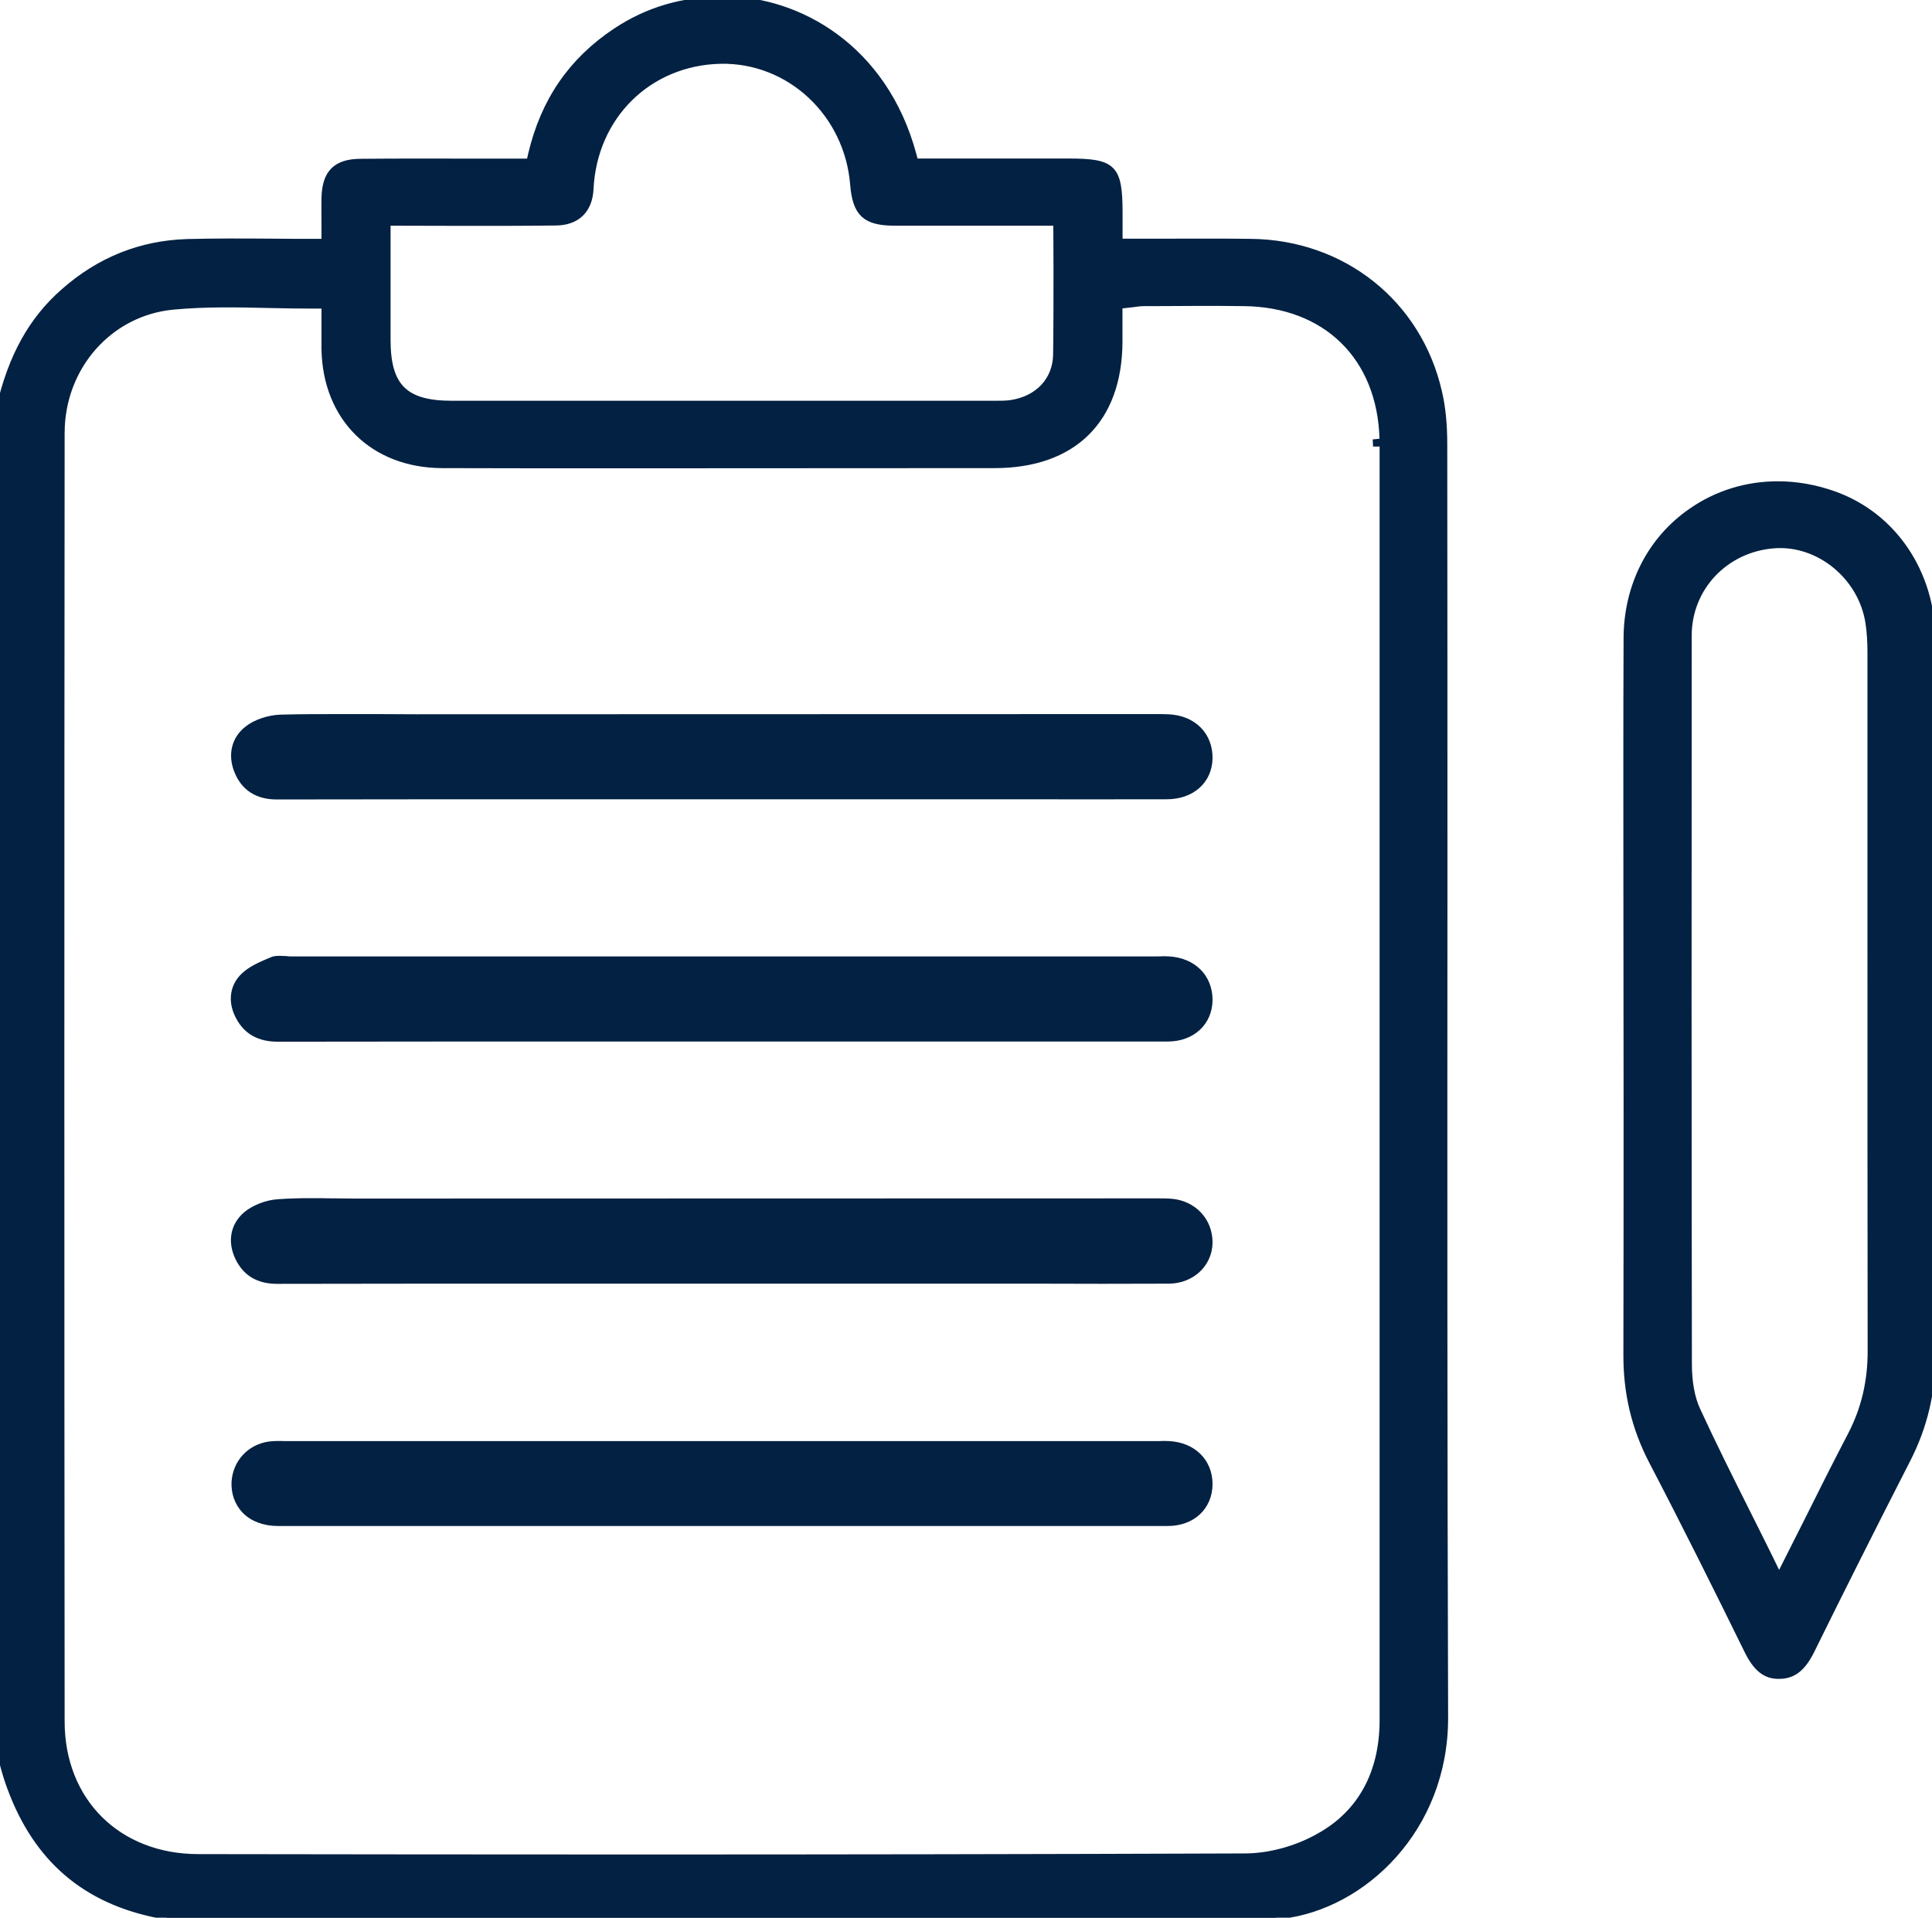
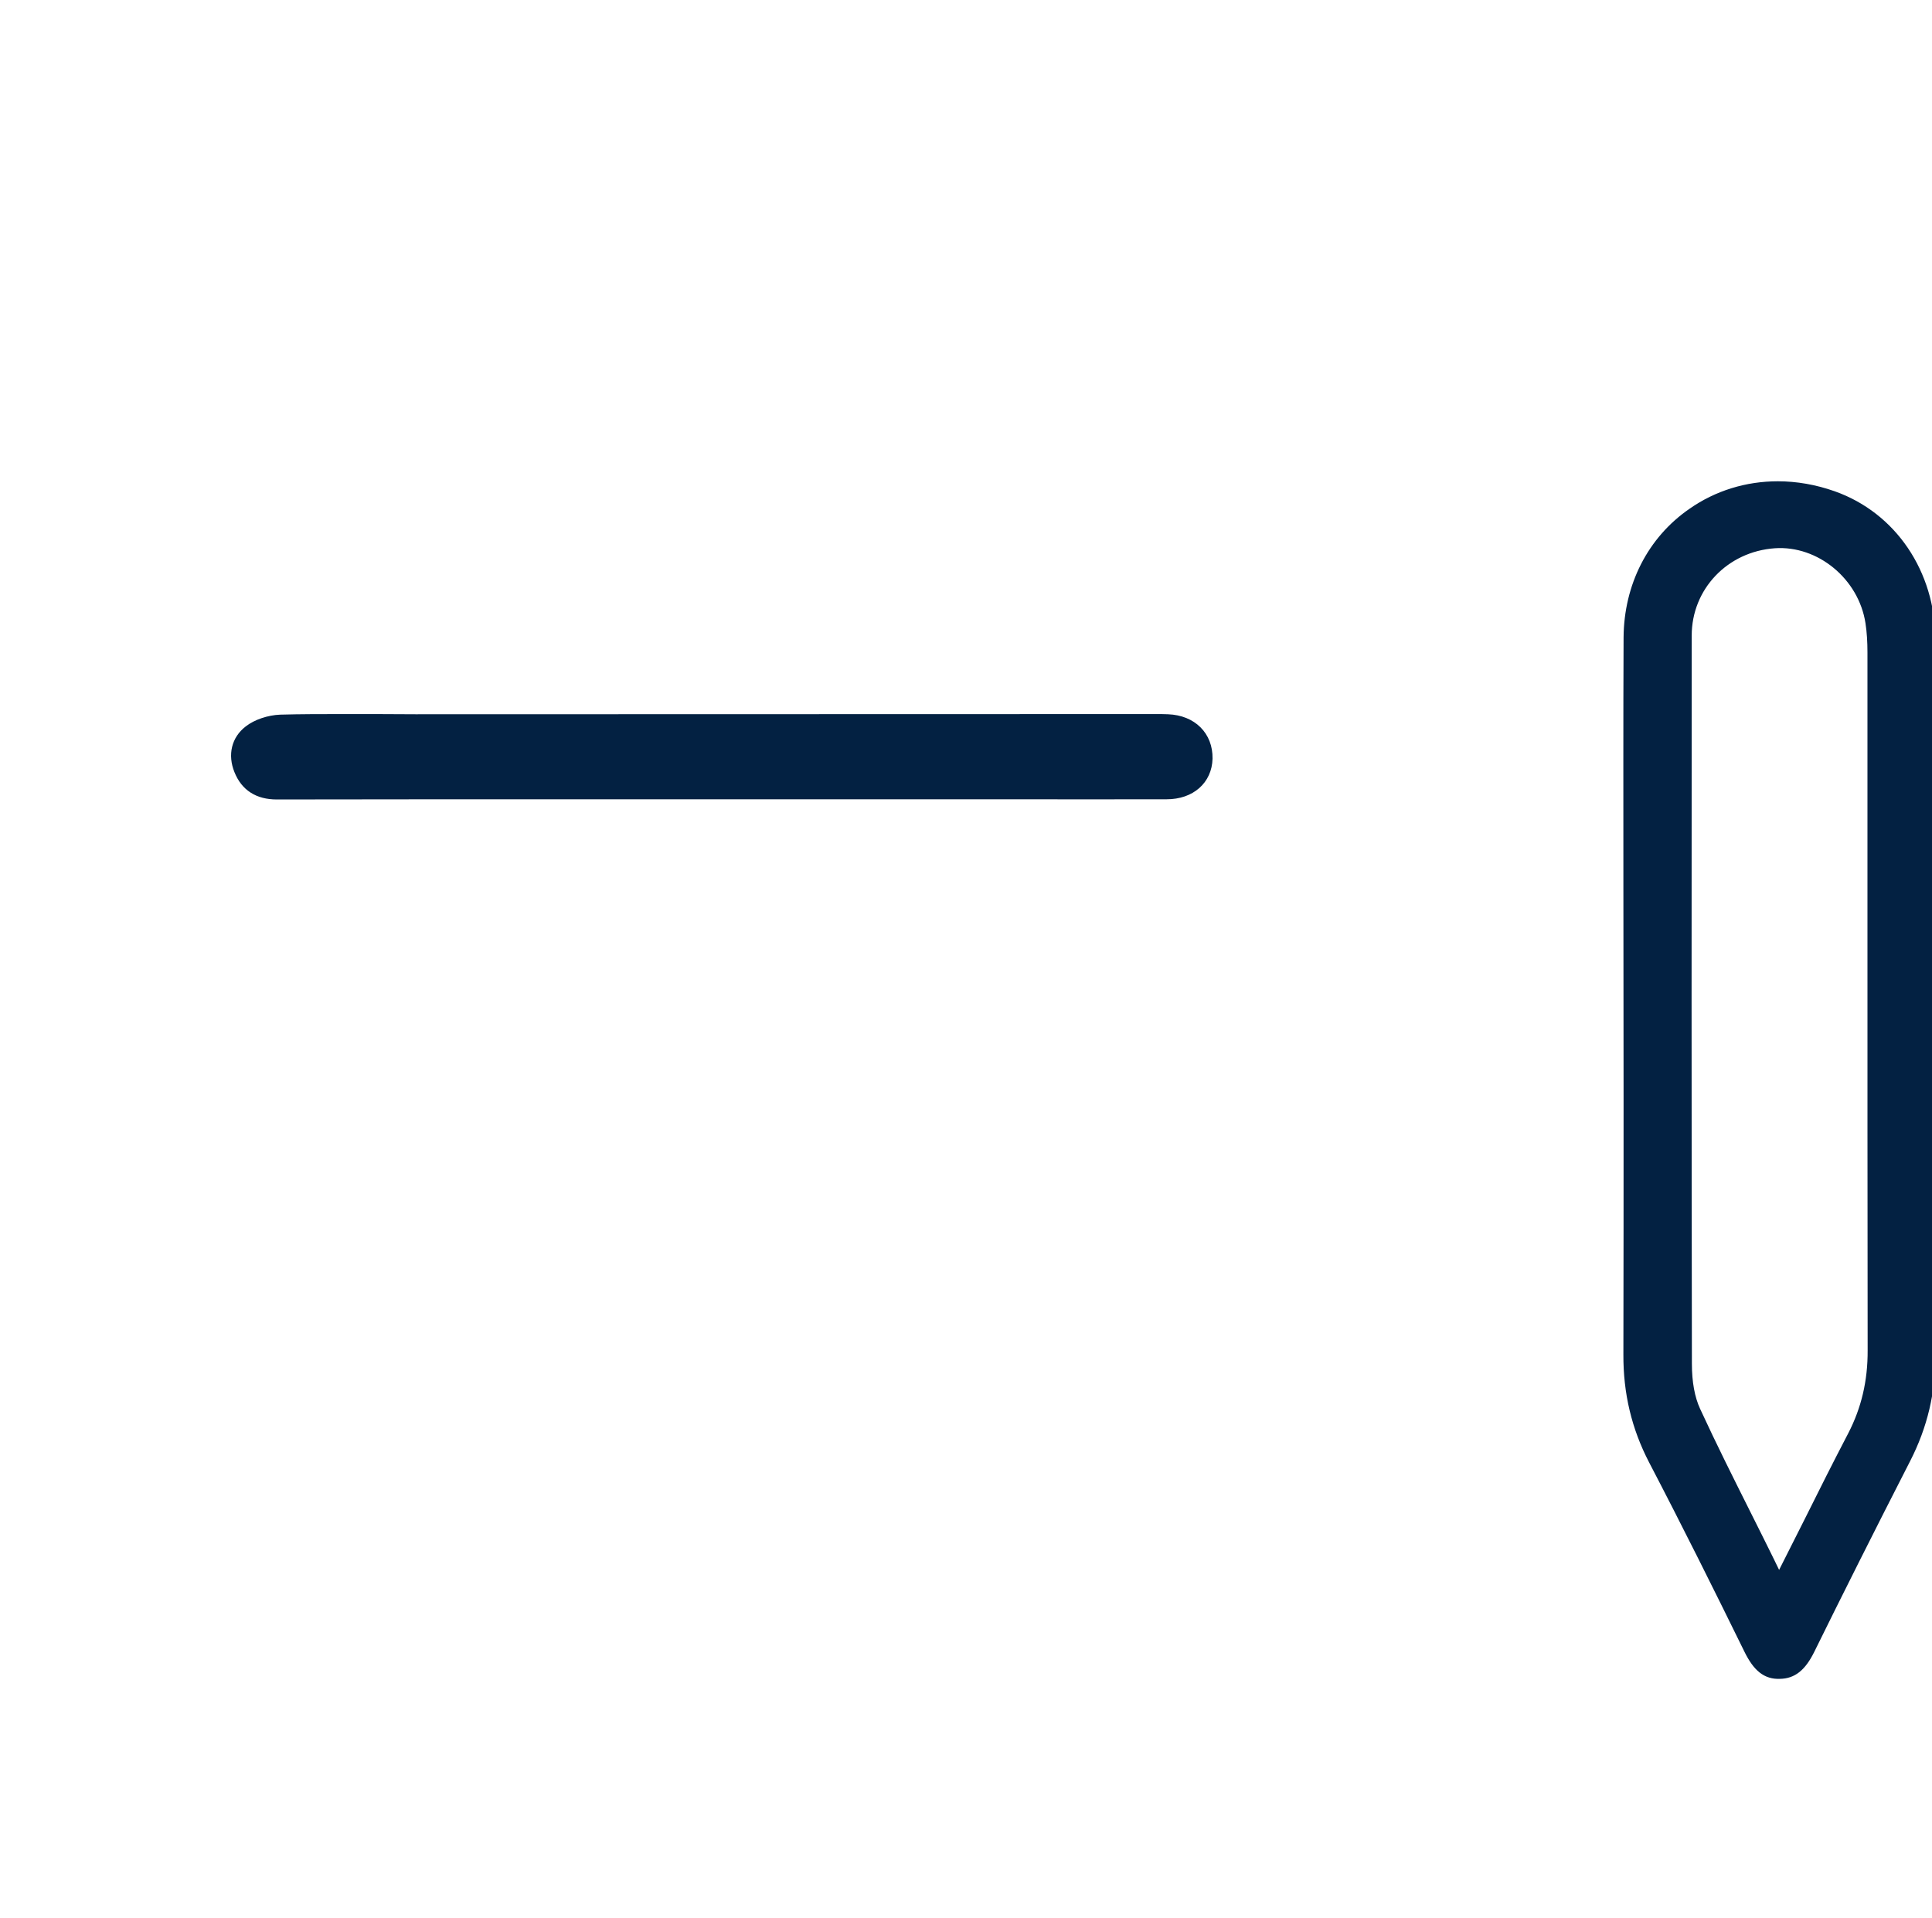
<svg xmlns="http://www.w3.org/2000/svg" version="1.1" id="Layer_1" x="0px" y="0px" viewBox="0 0 202.49 201" style="enable-background:new 0 0 202.49 201;" xml:space="preserve">
  <style type="text/css">
	.st0{fill:#032142;stroke:#032142;stroke-width:0.75;stroke-miterlimit:10;}
</style>
  <g>
    <g>
-       <path class="st0" d="M151.33,93.37c0-15.61,0-31.19-0.02-46.8c0-2.06-0.17-3.85-0.55-5.47c-2.12-9.3-10.04-15.61-19.71-15.69    c-2.82-0.04-5.64-0.02-8.52-0.02h-5.25v-3.18c-0.02-4.63-0.61-5.22-5.3-5.22h-16.1l-0.21-0.78C92.64,4.99,83.61,0,75.94,0h-0.13    c-4.26,0.02-7.95,1.11-11.29,3.34c-4.6,3.07-7.48,7.28-8.79,12.83L55.54,17H49.6c-3.94,0-7.84-0.02-11.76,0.02    c-2.59,0-3.71,1.11-3.77,3.72c-0.02,0.78,0,1.56,0,2.38v2.29h-1.06c-1.46,0-2.88,0-4.3-0.02c-3.14-0.02-6.1-0.04-9.09,0.04    c-4.83,0.15-9.17,1.87-12.9,5.17C3.35,33.55,1.23,37.4,0,42.7v140.97c0.11,0.36,0.21,0.74,0.32,1.09    c0.23,0.88,0.49,1.77,0.81,2.61c2.75,7.45,7.82,11.8,15.51,13.31c0.34,0.06,0.61,0.19,0.87,0.32h116.18    c0.19-0.13,0.42-0.25,0.72-0.27c8.37-0.99,17.01-9,16.99-20.7C151.31,151.13,151.31,122.25,151.33,93.37z M40.56,23.28l8.37,0.02    c3.11,0,6.23,0,9.34-0.04c2.16-0.02,3.45-1.26,3.56-3.43c0.36-7.66,6.1-13.34,13.67-13.52c7.29-0.15,13.39,5.57,13.98,13.04    c0.25,3.01,1.25,3.93,4.3,3.93h16.99l0.02,4.99c0,3.03,0,5.97-0.04,8.9c-0.04,2.69-1.91,4.69-4.75,5.13    c-0.53,0.08-1.08,0.08-1.65,0.08H47.34c-4.94,0-6.78-1.83-6.78-6.75V23.28z M144.97,46.32l-1.06,0.11h1.06v133.86    c0,5.55-2.31,9.78-6.65,12.2c-2.39,1.37-5.28,2.15-7.86,2.15c-21.8,0.08-43.56,0.11-64.2,0.11c-15.98,0-31.27-0.02-45.47-0.04    c-8.45,0-14.39-5.89-14.39-14.28c-0.04-45.01-0.04-90.03,0-135.04c0-6.96,5.04-12.68,11.74-13.31c3.37-0.32,6.7-0.25,10.19-0.17    c1.55,0.04,3.11,0.06,4.68,0.06h1.06v4.67c0.15,7.17,5.06,12.01,12.25,12.05c6.21,0.02,12.42,0.02,18.62,0.02l39.28-0.02    c8.26,0,13.01-4.69,13.05-12.85v-3.85l1.48-0.17c0.42-0.06,0.81-0.11,1.21-0.11h1.1c3.09-0.02,6.19-0.04,9.28,0    c8.67,0.08,14.39,5.7,14.62,14.3L144.97,46.32L144.97,46.32z" />
-     </g>
+       </g>
    <g>
      <path class="st0" d="M202.5,89.94c0-7.64,0-15.25-0.02-22.88c-0.04-7.03-4.07-13-10.3-15.21c-1.95-0.69-3.92-1.03-5.85-1.03    c-3.24,0-6.38,0.95-9.05,2.82c-4.26,2.94-6.7,7.76-6.74,13.17c-0.04,8.67-0.02,17.33-0.02,26.02l0.02,22.36    c0,8.94,0,17.86-0.02,26.78c-0.02,4.02,0.85,7.66,2.65,11.13c3.5,6.71,6.87,13.48,10,19.86c0.93,1.89,1.91,2.69,3.37,2.63    c1.4-0.02,2.37-0.8,3.26-2.59c2.71-5.51,6.34-12.75,10.06-20.02c1.78-3.47,2.65-7.11,2.63-11.15c-0.02-10.14-0.02-20.3-0.02-30.44    L202.5,89.94z M194.05,150.39c-1.55,2.97-3.05,5.95-4.6,9.07l-2.99,5.93l-0.93-1.91c-0.76-1.56-1.53-3.07-2.27-4.56    c-1.91-3.81-3.71-7.4-5.42-11.11c-0.59-1.28-0.89-2.92-0.89-4.88c-0.04-25.43-0.04-50.86-0.02-76.31c0-5.07,3.9-9.17,9.07-9.53    c4.7-0.32,9.15,3.34,9.89,8.18c0.15,0.97,0.21,2.02,0.21,3.11v27.97c0,15.06,0,30.1,0.02,45.16    C196.14,144.8,195.44,147.7,194.05,150.39z" />
    </g>
    <g>
      <path class="st0" d="M126.71,79.51c-0.06,2.31-1.84,3.89-4.43,3.89c-5.64,0.02-11.27,0-16.91,0h-44.2c-10.72,0-21.42,0-32.16,0.02    c-2.01,0-3.39-0.88-4.09-2.63c-0.68-1.68-0.28-3.32,1.06-4.35c0.85-0.67,2.18-1.11,3.39-1.16c2.18-0.06,4.39-0.06,6.59-0.06h3.39    l4.2,0.02l77.61-0.02c0.4,0,0.83,0,1.25,0.02C125.03,75.34,126.75,77.07,126.71,79.51z" />
    </g>
    <g>
-       <path class="st0" d="M126.71,104.81c-0.02,2.33-1.78,3.98-4.32,3.98H65.58c-12.16,0-24.3,0-36.47,0.02c-1.89,0-3.2-0.72-4-2.19    c-0.83-1.49-0.7-3.03,0.32-4.14c0.76-0.82,1.97-1.33,3.03-1.77c0.25-0.13,0.51-0.15,0.81-0.15c0.19,0,0.4,0.02,0.66,0.02    c0.17,0.02,0.36,0.04,0.53,0.04h90.94c0.19,0,0.38-0.02,0.57-0.02c0.17,0,0.36,0.02,0.55,0.02    C125.03,100.77,126.71,102.44,126.71,104.81z" />
-     </g>
+       </g>
    <g>
-       <path class="st0" d="M126.71,130.26c-0.04,2.21-1.84,3.89-4.2,3.91c-4.64,0.02-9.28,0.02-13.92,0h-52.1    c-9.13,0-18.29,0-27.44,0.02c-1.97,0-3.28-0.8-4.05-2.42c-0.78-1.66-0.47-3.3,0.83-4.42c0.83-0.69,2.12-1.2,3.31-1.28    c1.12-0.08,2.25-0.11,3.37-0.11c0.78,0,1.55,0,2.31,0.02h0.36c0.64,0,1.29,0.02,1.93,0.02l84.22-0.02c0.49,0,0.97,0,1.44,0.04    C125.08,126.22,126.73,127.99,126.71,130.26z" />
-     </g>
+       </g>
    <g>
-       <path class="st0" d="M126.71,155.57c-0.02,2.36-1.78,4-4.32,4H29.13c-1.42,0-2.65-0.46-3.45-1.3c-0.72-0.76-1.08-1.79-1.04-2.9    c0.11-2.04,1.59-3.64,3.62-3.91c0.51-0.06,1.04-0.06,1.55-0.04h91.7c0.34-0.02,0.66-0.02,1,0    C125.01,151.55,126.71,153.21,126.71,155.57z" />
-     </g>
+       </g>
  </g>
</svg>